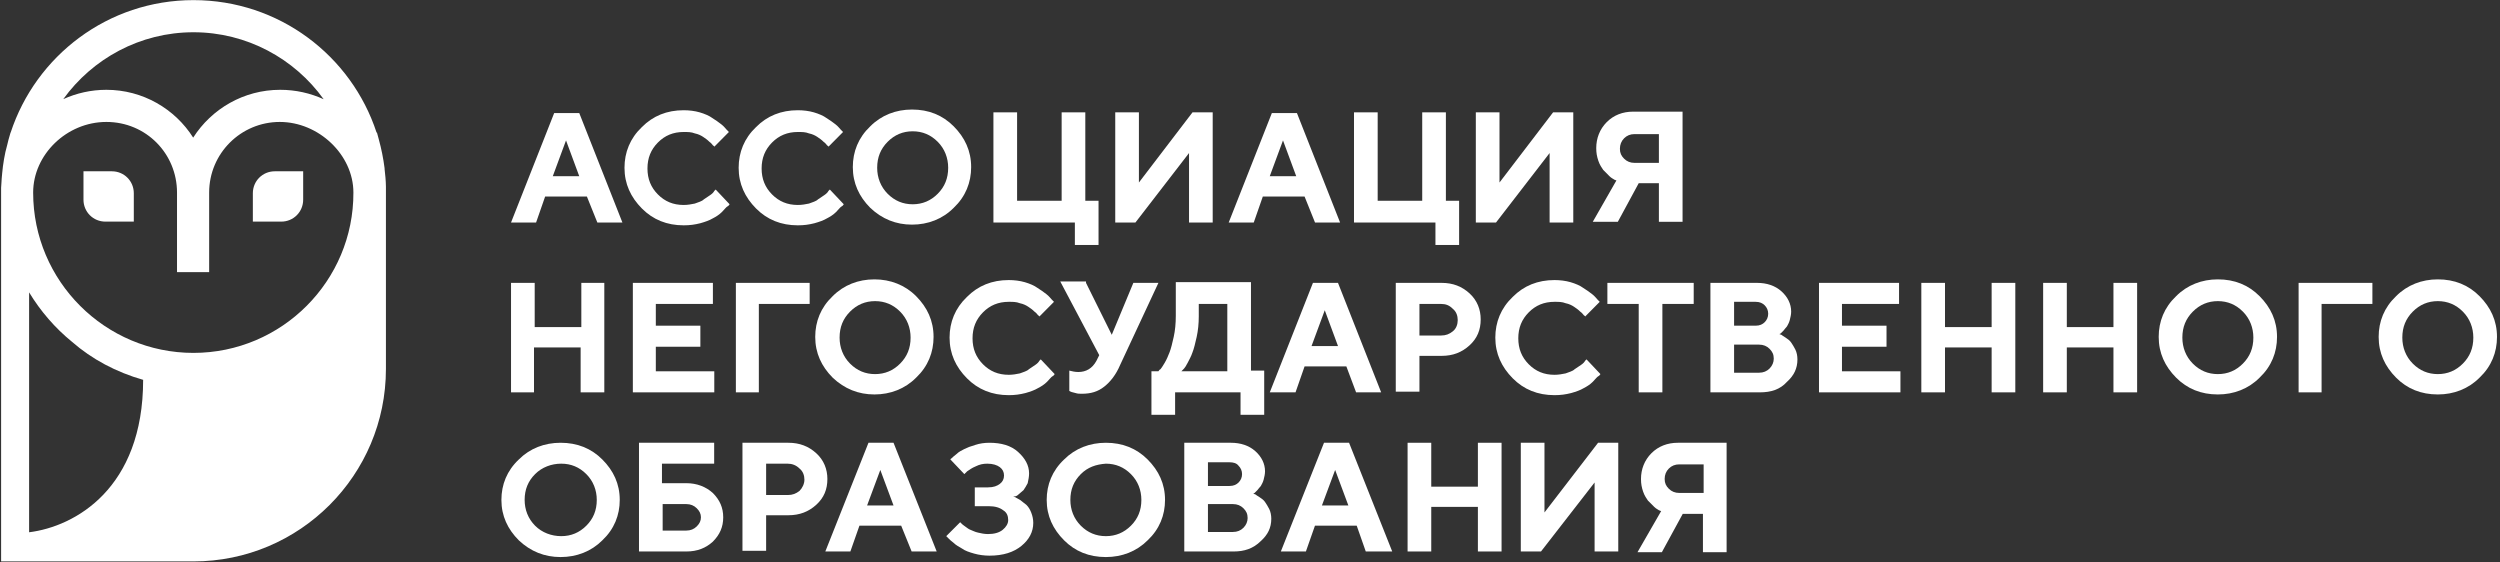
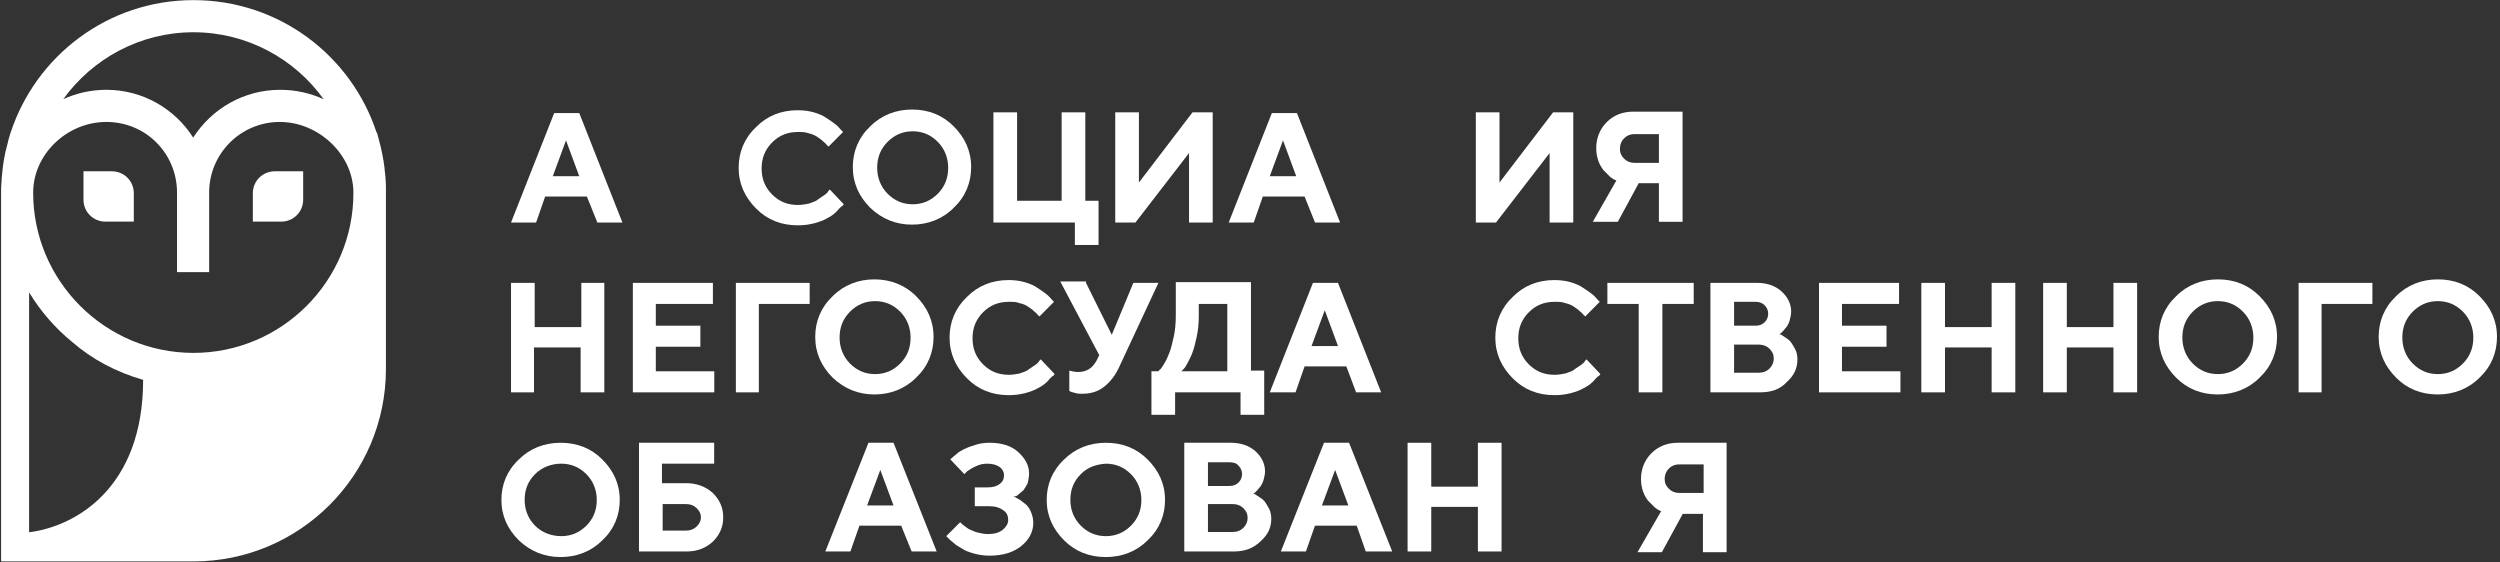
<svg xmlns="http://www.w3.org/2000/svg" width="578" height="130" viewBox="0 0 578 130" fill="none">
  <rect x="0" y="0" width="578" height="130" fill="#333333" stroke="none" />
  <path d="M135.692 45.441H126.036L123.944 51.444H118.15L128.128 26.134H133.922L143.9 51.444H138.106L135.692 45.441ZM133.922 40.736L130.864 32.461L127.806 40.736H133.922Z" fill="white" />
-   <path d="M158.063 25.486C159.35 25.486 160.638 25.649 161.764 25.973C162.891 26.298 164.017 26.784 164.661 27.271C165.466 27.758 166.109 28.244 166.753 28.731C167.397 29.218 167.719 29.705 168.041 30.029L168.523 30.516L165.144 33.923C165.144 33.761 164.983 33.761 164.822 33.599C164.661 33.437 164.5 33.112 164.017 32.788C163.534 32.301 163.052 31.976 162.569 31.652C162.086 31.327 161.442 31.003 160.638 30.84C159.833 30.516 159.028 30.516 158.063 30.516C155.648 30.516 153.717 31.327 152.108 32.95C150.498 34.572 149.694 36.519 149.694 38.953C149.694 41.387 150.498 43.334 152.108 44.956C153.717 46.578 155.648 47.39 158.063 47.39C159.028 47.39 159.833 47.227 160.638 47.065C161.442 46.741 162.247 46.578 162.73 46.092C163.213 45.767 163.695 45.443 164.178 45.118C164.661 44.794 164.983 44.469 165.144 44.145L165.466 43.82L168.684 47.227C168.523 47.39 168.523 47.552 168.202 47.714C167.88 47.877 167.558 48.363 166.914 49.012C166.27 49.661 165.466 50.148 164.822 50.472C164.017 50.959 163.052 51.284 161.925 51.608C160.638 51.933 159.511 52.095 158.063 52.095C154.2 52.095 150.981 50.797 148.406 48.201C145.831 45.605 144.383 42.522 144.383 38.791C144.383 35.221 145.67 31.976 148.406 29.38C150.981 26.784 154.2 25.486 158.063 25.486Z" fill="white" />
  <path d="M184.456 25.486C185.744 25.486 187.031 25.649 188.158 25.973C189.284 26.298 190.411 26.784 191.055 27.271C191.859 27.758 192.503 28.244 193.147 28.731C193.79 29.218 194.112 29.705 194.434 30.029L194.917 30.516L191.537 33.923C191.537 33.761 191.376 33.761 191.215 33.599C191.055 33.437 190.894 33.112 190.411 32.788C189.928 32.301 189.445 31.976 188.962 31.652C188.48 31.327 187.836 31.003 187.031 30.84C186.226 30.516 185.422 30.516 184.456 30.516C182.042 30.516 180.111 31.327 178.501 32.95C176.892 34.572 176.087 36.519 176.087 38.953C176.087 41.387 176.892 43.334 178.501 44.956C180.111 46.578 182.042 47.39 184.456 47.39C185.422 47.39 186.226 47.227 187.031 47.065C187.836 46.741 188.64 46.578 189.123 46.092C189.606 45.767 190.089 45.443 190.572 45.118C191.055 44.794 191.376 44.469 191.537 44.145L191.859 43.82L195.078 47.227C194.917 47.39 194.917 47.552 194.595 47.714C194.273 47.877 193.951 48.363 193.308 49.012C192.664 49.661 191.859 50.148 191.215 50.472C190.411 50.959 189.445 51.284 188.319 51.608C187.031 51.933 185.905 52.095 184.456 52.095C180.594 52.095 177.375 50.797 174.8 48.201C172.225 45.605 170.776 42.522 170.776 38.791C170.776 35.221 172.064 31.976 174.8 29.38C177.375 26.784 180.594 25.486 184.456 25.486Z" fill="white" />
  <path d="M201.194 48.04C198.619 45.444 197.171 42.361 197.171 38.63C197.171 35.06 198.458 31.815 201.194 29.219C203.769 26.623 207.149 25.325 210.851 25.325C214.713 25.325 217.932 26.623 220.507 29.219C223.082 31.815 224.53 34.898 224.53 38.63C224.53 42.199 223.243 45.444 220.507 48.04C217.932 50.636 214.552 51.934 210.851 51.934C207.149 51.934 203.93 50.636 201.194 48.04ZM205.218 32.789C203.608 34.411 202.804 36.358 202.804 38.792C202.804 41.063 203.608 43.172 205.218 44.795C206.827 46.417 208.758 47.229 211.012 47.229C213.265 47.229 215.196 46.417 216.805 44.795C218.415 43.172 219.219 41.225 219.219 38.792C219.219 36.52 218.415 34.411 216.805 32.789C215.196 31.166 213.265 30.355 211.012 30.355C208.758 30.355 206.827 31.166 205.218 32.789Z" fill="white" />
  <path d="M229.68 51.447V25.974H235.152V46.417H245.452V25.974H250.923V46.417H253.981V56.638H248.509V51.447H229.68Z" fill="white" />
  <path d="M280.376 51.447H274.904V35.384L262.511 51.447H257.844V25.974H263.316V42.198L275.708 25.974H280.376V51.447Z" fill="white" />
  <path d="M301.618 45.441H291.962L289.869 51.444H284.076L294.054 26.134H299.848L309.826 51.444H304.032L301.618 45.441ZM299.687 40.736L296.629 32.461L293.571 40.736H299.687Z" fill="white" />
-   <path d="M313.046 51.447V25.974H318.518V46.417H328.818V25.974H334.29V46.417H337.347V56.638H331.876V51.447H313.046Z" fill="white" />
  <path d="M363.742 51.447H358.27V35.384L345.878 51.447H341.211V25.974H346.683V42.198L359.075 25.974H363.742V51.447Z" fill="white" />
  <path d="M389.008 25.975V51.285H383.536V42.362H378.868L374.04 51.285H368.247L373.718 41.713C373.558 41.713 373.397 41.55 373.236 41.55C373.075 41.388 372.592 41.226 372.109 40.739C371.626 40.252 371.143 39.766 370.661 39.279C370.339 38.792 369.856 38.143 369.534 37.17C369.212 36.196 369.051 35.385 369.051 34.249C369.051 31.978 369.856 29.869 371.465 28.246C373.075 26.624 375.167 25.812 377.581 25.812H389.008V25.975ZM374.523 34.412C374.523 35.385 374.845 36.034 375.489 36.683C376.133 37.332 376.937 37.657 377.903 37.657H383.536V31.004H377.903C376.937 31.004 376.133 31.329 375.489 31.978C374.845 32.627 374.523 33.438 374.523 34.412Z" fill="white" />
  <path d="M139.716 65.401V90.712H134.244V80.328H123.461V90.712H118.15V65.401H123.622V75.623H134.405V65.401H139.716Z" fill="white" />
  <path d="M151.625 85.844H165.144V90.712H146.314V65.401H164.822V70.269H151.625V75.299H161.925V80.166H151.625V85.844Z" fill="white" />
  <path d="M170.133 90.712V65.401H187.193V70.269H175.444V90.712H170.133Z" fill="white" />
  <path d="M192.504 87.305C189.929 84.709 188.48 81.626 188.48 77.894C188.48 74.325 189.768 71.08 192.504 68.484C195.079 65.888 198.459 64.59 202.16 64.59C205.862 64.59 209.241 65.888 211.816 68.484C214.391 71.08 215.84 74.162 215.84 77.894C215.84 81.464 214.552 84.709 211.816 87.305C209.241 89.9 205.862 91.198 202.16 91.198C198.459 91.198 195.24 89.9 192.504 87.305ZM196.527 72.053C194.918 73.676 194.113 75.623 194.113 78.056C194.113 80.328 194.918 82.437 196.527 84.059C198.137 85.682 200.068 86.493 202.321 86.493C204.574 86.493 206.505 85.682 208.115 84.059C209.724 82.437 210.529 80.49 210.529 78.056C210.529 75.785 209.724 73.676 208.115 72.053C206.505 70.431 204.574 69.62 202.321 69.62C200.068 69.62 198.137 70.431 196.527 72.053Z" fill="white" />
  <path d="M233.221 64.751C234.508 64.751 235.796 64.913 236.922 65.238C238.049 65.562 239.175 66.049 239.819 66.536C240.624 67.022 241.268 67.509 241.911 67.996C242.555 68.483 242.877 68.969 243.199 69.294L243.682 69.781L240.302 73.188C240.302 73.026 240.141 73.026 239.98 72.863C239.819 72.701 239.658 72.377 239.175 72.052C238.693 71.565 238.21 71.241 237.727 70.916C237.244 70.592 236.6 70.267 235.796 70.105C234.991 69.781 234.186 69.781 233.221 69.781C230.807 69.781 228.875 70.592 227.266 72.214C225.657 73.837 224.852 75.784 224.852 78.218C224.852 80.651 225.657 82.598 227.266 84.221C228.875 85.843 230.807 86.654 233.221 86.654C234.186 86.654 234.991 86.492 235.796 86.33C236.6 86.005 237.405 85.843 237.888 85.356C238.371 85.032 238.854 84.707 239.336 84.383C239.819 84.058 240.141 83.734 240.302 83.409L240.624 83.085L243.843 86.492C243.682 86.654 243.682 86.817 243.36 86.979C243.038 87.141 242.716 87.628 242.072 88.277C241.429 88.926 240.624 89.413 239.98 89.737C239.175 90.224 238.21 90.548 237.083 90.873C235.796 91.197 234.669 91.36 233.221 91.36C229.358 91.36 226.139 90.062 223.564 87.466C220.989 84.87 219.541 81.787 219.541 78.055C219.541 74.486 220.829 71.241 223.564 68.645C226.139 66.049 229.358 64.751 233.221 64.751Z" fill="white" />
  <path d="M251.087 65.402L257.041 77.408L262.03 65.402H267.824L258.972 84.385C258.007 86.656 256.719 88.278 255.271 89.414C253.822 90.55 252.213 91.037 250.121 91.037C249.638 91.037 249.155 91.037 248.672 90.874C248.19 90.712 247.868 90.712 247.546 90.55L247.224 90.388V85.683C247.868 85.845 248.512 86.007 249.316 86.007C251.087 86.007 252.535 85.196 253.501 83.411L254.144 82.113L245.132 65.077H251.087V65.402Z" fill="white" />
  <path d="M266.373 85.841H267.822C267.983 85.678 267.983 85.516 268.305 85.354C268.466 85.192 268.787 84.705 269.27 83.894C269.753 83.083 270.075 82.271 270.397 81.46C270.719 80.649 271.041 79.351 271.362 77.891C271.684 76.43 271.845 74.808 271.845 73.023V65.235H289.226V85.678H292.284V95.9H286.812V90.708H271.684V95.9H266.212V85.841H266.373ZM277.156 73.186C277.156 74.808 276.995 76.43 276.673 77.891C276.351 79.351 276.03 80.649 275.708 81.46C275.386 82.434 274.903 83.245 274.581 83.894C274.259 84.543 273.937 85.03 273.616 85.354L273.133 85.841H283.755V70.265H277.156V73.186Z" fill="white" />
  <path d="M311.276 84.709H301.62L299.527 90.712H293.573L303.551 65.401H309.345L319.323 90.712H313.529L311.276 84.709ZM309.345 80.004L306.287 71.729L303.229 80.004H309.345Z" fill="white" />
-   <path d="M322.702 65.401H333.324C335.899 65.401 337.991 66.213 339.762 67.835C341.532 69.458 342.337 71.567 342.337 73.838C342.337 76.272 341.532 78.219 339.762 79.841C337.991 81.464 335.899 82.275 333.324 82.275H328.174V90.55H322.702V65.401ZM333.163 70.269H328.174V77.57H333.163C334.29 77.57 335.094 77.245 335.899 76.596C336.704 75.947 337.026 74.974 337.026 74.001C337.026 73.027 336.704 72.053 335.899 71.404C335.094 70.593 334.29 70.269 333.163 70.269Z" fill="white" />
  <path d="M359.398 64.751C360.685 64.751 361.973 64.913 363.1 65.238C364.226 65.562 365.353 66.049 365.996 66.536C366.801 67.022 367.445 67.509 368.089 67.996C368.732 68.483 369.054 68.969 369.376 69.294L369.859 69.781L366.479 73.188C366.479 73.026 366.318 73.026 366.157 72.863C365.996 72.701 365.835 72.377 365.353 72.052C364.87 71.565 364.387 71.241 363.904 70.916C363.421 70.592 362.778 70.267 361.973 70.105C361.168 69.781 360.364 69.781 359.398 69.781C356.984 69.781 355.053 70.592 353.443 72.214C351.834 73.837 351.029 75.784 351.029 78.218C351.029 80.651 351.834 82.598 353.443 84.221C355.053 85.843 356.984 86.654 359.398 86.654C360.364 86.654 361.168 86.492 361.973 86.33C362.778 86.005 363.582 85.843 364.065 85.356C364.548 85.032 365.031 84.707 365.514 84.383C365.996 84.058 366.318 83.734 366.479 83.409L366.801 83.085L370.02 86.492C369.859 86.654 369.859 86.817 369.537 86.979C369.215 87.141 368.893 87.628 368.25 88.277C367.606 88.926 366.801 89.413 366.157 89.737C365.353 90.224 364.387 90.548 363.26 90.873C361.973 91.197 360.846 91.36 359.398 91.36C355.535 91.36 352.317 90.062 349.742 87.466C347.167 84.87 345.718 81.787 345.718 78.055C345.718 74.486 347.006 71.241 349.742 68.645C352.317 66.049 355.535 64.751 359.398 64.751Z" fill="white" />
  <path d="M371.788 65.401H391.584V70.269H384.342V90.712H378.87V70.269H371.627V65.401H371.788Z" fill="white" />
  <path d="M406.875 90.712H395.449V65.401H406.232C408.485 65.401 410.416 66.05 411.864 67.348C413.313 68.646 414.118 70.269 414.118 72.053C414.118 72.703 413.957 73.352 413.796 74.001C413.635 74.65 413.313 75.136 413.152 75.461C412.83 75.785 412.508 76.272 412.347 76.434C412.025 76.759 411.864 76.921 411.703 77.083L411.382 77.245C411.543 77.245 411.703 77.408 411.864 77.408C412.025 77.57 412.347 77.732 412.83 78.057C413.313 78.381 413.796 78.706 414.118 79.192C414.439 79.679 414.761 80.166 415.083 80.815C415.405 81.464 415.566 82.275 415.566 83.086C415.566 85.195 414.761 86.818 413.152 88.278C411.543 90.063 409.45 90.712 406.875 90.712ZM405.91 69.782H400.921V75.299H405.91C406.875 75.299 407.519 74.974 408.002 74.487C408.485 74.001 408.807 73.352 408.807 72.54C408.807 71.729 408.485 71.08 408.002 70.593C407.519 70.106 406.875 69.782 405.91 69.782ZM400.921 86.169H406.714C407.68 86.169 408.485 85.844 409.128 85.196C409.772 84.547 410.094 83.735 410.094 82.924C410.094 81.951 409.772 81.302 409.128 80.653C408.485 80.004 407.68 79.679 406.714 79.679H400.921V86.169Z" fill="white" />
  <path d="M425.863 85.844H439.381V90.712H420.552V65.401H439.06V70.269H425.863V75.299H436.163V80.166H425.863V85.844Z" fill="white" />
  <path d="M465.939 65.401V90.712H460.467V80.328H449.684V90.712H444.212V65.401H449.684V75.623H460.467V65.401H465.939Z" fill="white" />
  <path d="M494.102 65.401V90.712H488.63V80.328H477.847V90.712H472.375V65.401H477.847V75.623H488.63V65.401H494.102Z" fill="white" />
  <path d="M503.113 87.305C500.538 84.709 499.09 81.626 499.09 77.894C499.09 74.325 500.377 71.08 503.113 68.484C505.688 65.888 509.068 64.59 512.77 64.59C516.632 64.59 519.851 65.888 522.426 68.484C525.001 71.08 526.449 74.162 526.449 77.894C526.449 81.464 525.162 84.709 522.426 87.305C519.851 89.9 516.471 91.198 512.77 91.198C508.907 91.198 505.688 89.9 503.113 87.305ZM506.976 72.053C505.366 73.676 504.562 75.623 504.562 78.056C504.562 80.328 505.366 82.437 506.976 84.059C508.585 85.682 510.516 86.493 512.77 86.493C515.023 86.493 516.954 85.682 518.563 84.059C520.173 82.437 520.977 80.49 520.977 78.056C520.977 75.785 520.173 73.676 518.563 72.053C516.954 70.431 515.023 69.62 512.77 69.62C510.516 69.62 508.585 70.431 506.976 72.053Z" fill="white" />
  <path d="M531.438 90.712V65.401H548.498V70.269H536.749V90.712H531.438Z" fill="white" />
  <path d="M553.969 87.305C551.394 84.709 549.945 81.626 549.945 77.894C549.945 74.325 551.233 71.08 553.969 68.484C556.544 65.888 559.923 64.59 563.625 64.59C567.488 64.59 570.706 65.888 573.281 68.484C575.856 71.08 577.305 74.162 577.305 77.894C577.305 81.464 576.017 84.709 573.281 87.305C570.706 89.9 567.327 91.198 563.625 91.198C559.763 91.198 556.544 89.9 553.969 87.305ZM557.831 72.053C556.222 73.676 555.417 75.623 555.417 78.056C555.417 80.328 556.222 82.437 557.831 84.059C559.441 85.682 561.372 86.493 563.625 86.493C565.878 86.493 567.809 85.682 569.419 84.059C571.028 82.437 571.833 80.49 571.833 78.056C571.833 75.785 571.028 73.676 569.419 72.053C567.809 70.431 565.878 69.62 563.625 69.62C561.372 69.62 559.441 70.431 557.831 72.053Z" fill="white" />
  <path d="M119.948 124.924C117.373 122.346 115.925 119.285 115.925 115.579C115.925 112.034 117.212 108.812 119.948 106.234C122.523 103.656 125.903 102.367 129.605 102.367C133.467 102.367 136.686 103.656 139.261 106.234C141.836 108.812 143.284 111.873 143.284 115.579C143.284 119.124 141.997 122.346 139.261 124.924C136.686 127.502 133.306 128.791 129.605 128.791C125.903 128.791 122.684 127.502 119.948 124.924ZM123.712 109.618C122.102 111.229 121.298 113.162 121.298 115.579C121.298 117.835 122.102 119.929 123.712 121.541C125.321 123.152 127.512 123.957 129.765 123.957C132.019 123.957 133.95 123.152 135.559 121.541C137.169 119.929 137.973 117.996 137.973 115.579C137.973 113.323 137.169 111.229 135.559 109.618C133.95 108.006 132.019 107.201 129.765 107.201C127.512 107.201 125.321 108.006 123.712 109.618Z" fill="white" />
  <path d="M158.678 127.502H147.734V102.367H165.115V107.201H153.045V111.712H158.678C161.092 111.712 163.184 112.518 164.793 113.968C166.403 115.579 167.207 117.351 167.207 119.607C167.207 121.863 166.403 123.635 164.793 125.246C163.184 126.696 161.253 127.502 158.678 127.502ZM153.206 122.668H158.678C159.643 122.668 160.448 122.346 161.092 121.702C161.735 121.057 162.057 120.413 162.057 119.607C162.057 118.802 161.735 118.157 161.092 117.513C160.448 116.868 159.643 116.546 158.678 116.546H153.206V122.668Z" fill="white" />
-   <path d="M171.657 102.367H182.279C184.854 102.367 186.946 103.173 188.717 104.784C190.487 106.395 191.292 108.49 191.292 110.745C191.292 113.162 190.487 115.096 188.717 116.707C186.946 118.318 184.854 119.124 182.279 119.124H177.129V127.341H171.657V102.367ZM182.118 107.201H177.129V114.451H182.118C183.245 114.451 184.049 114.129 184.854 113.485C185.498 112.84 185.981 111.873 185.981 110.907C185.981 109.94 185.659 108.973 184.854 108.329C184.049 107.523 183.084 107.201 182.118 107.201Z" fill="white" />
  <path d="M208.356 121.541H198.699L196.607 127.502H190.813L200.792 102.367H206.585L216.563 127.502H210.77L208.356 121.541ZM206.585 116.868L203.528 108.651L200.47 116.868H206.585Z" fill="white" />
  <path d="M234.222 114.773C234.383 114.773 234.544 114.935 234.705 114.935C234.866 115.096 235.349 115.257 235.832 115.579C236.315 115.901 236.797 116.385 237.28 116.707C237.763 117.19 238.085 117.674 238.407 118.479C238.729 119.285 238.89 120.09 238.89 120.896C238.89 122.991 237.924 124.763 236.154 126.213C234.383 127.663 231.969 128.469 228.751 128.469C227.624 128.469 226.337 128.308 225.21 127.985C224.083 127.663 223.118 127.341 222.474 126.858C221.669 126.374 221.026 126.052 220.543 125.569C219.899 125.085 219.577 124.763 219.255 124.441L218.772 123.957L221.991 120.735L222.313 121.057C222.474 121.218 222.635 121.379 223.118 121.702C223.601 122.024 223.922 122.346 224.405 122.507C224.888 122.668 225.371 122.991 226.176 123.152C226.819 123.313 227.624 123.474 228.429 123.474C229.877 123.474 231.004 123.152 231.808 122.507C232.613 121.863 233.096 121.057 233.096 120.252C233.096 119.285 232.774 118.479 231.969 117.996C231.165 117.351 230.038 117.029 228.59 117.029H225.371V112.679H228.429C229.716 112.679 230.521 112.357 231.165 111.873C231.808 111.39 232.13 110.745 232.13 109.94C232.13 109.134 231.808 108.49 231.165 108.006C230.521 107.523 229.555 107.201 228.268 107.201C227.302 107.201 226.497 107.362 225.532 107.845C224.727 108.168 224.083 108.651 223.601 108.973L222.957 109.618L219.738 106.234C219.738 106.073 219.899 106.073 220.06 105.912C220.221 105.751 220.543 105.428 221.187 104.945C221.669 104.462 222.313 104.14 222.957 103.817C223.601 103.495 224.405 103.173 225.532 102.851C226.497 102.528 227.624 102.367 228.751 102.367C231.487 102.367 233.74 103.012 235.349 104.462C236.958 105.912 237.924 107.523 237.924 109.456C237.924 110.262 237.763 110.907 237.602 111.712C237.28 112.357 236.958 112.84 236.637 113.323C236.315 113.646 235.832 113.968 235.51 114.29C235.188 114.612 234.866 114.773 234.544 114.773H234.222Z" fill="white" />
  <path d="M246.02 124.924C243.445 122.346 241.996 119.285 241.996 115.579C241.996 112.034 243.284 108.812 246.02 106.234C248.595 103.656 251.974 102.367 255.676 102.367C259.538 102.367 262.757 103.656 265.332 106.234C267.907 108.812 269.355 111.873 269.355 115.579C269.355 119.124 268.068 122.346 265.332 124.924C262.757 127.502 259.377 128.791 255.676 128.791C251.813 128.791 248.595 127.502 246.02 124.924ZM249.882 109.618C248.273 111.229 247.468 113.162 247.468 115.579C247.468 117.835 248.273 119.929 249.882 121.541C251.491 123.152 253.423 123.957 255.676 123.957C257.929 123.957 259.86 123.152 261.47 121.541C263.079 119.929 263.884 117.996 263.884 115.579C263.884 113.323 263.079 111.229 261.47 109.618C259.86 108.006 257.929 107.201 255.676 107.201C253.423 107.362 251.491 108.006 249.882 109.618Z" fill="white" />
  <path d="M285.232 127.502H273.805V102.367H284.588C286.841 102.367 288.772 103.012 290.221 104.301C291.669 105.59 292.474 107.201 292.474 108.973C292.474 109.618 292.313 110.262 292.152 110.907C291.991 111.551 291.669 112.034 291.508 112.357C291.186 112.679 290.865 113.162 290.704 113.323C290.382 113.646 290.221 113.807 290.06 113.968L289.738 114.129C289.899 114.129 290.06 114.29 290.221 114.29C290.382 114.451 290.704 114.612 291.186 114.935C291.669 115.257 292.152 115.579 292.474 116.062C292.796 116.546 293.118 117.029 293.44 117.674C293.761 118.318 293.922 119.124 293.922 119.929C293.922 122.024 293.118 123.635 291.508 125.085C289.738 126.858 287.646 127.502 285.232 127.502ZM284.266 106.879H279.277V112.357H284.266C285.232 112.357 285.876 112.034 286.358 111.551C286.841 111.068 287.163 110.423 287.163 109.618C287.163 108.812 286.841 108.168 286.358 107.684C285.876 107.04 285.071 106.879 284.266 106.879ZM279.277 122.991H285.071C286.036 122.991 286.841 122.668 287.485 122.024C288.129 121.379 288.451 120.574 288.451 119.768C288.451 118.802 288.129 118.157 287.485 117.513C286.841 116.868 286.036 116.546 285.071 116.546H279.277V122.991Z" fill="white" />
  <path d="M313.674 121.541H304.017L301.925 127.502H296.131L306.11 102.367H311.903L321.881 127.502H315.766L313.674 121.541ZM311.742 116.868L308.685 108.651L305.627 116.868H311.742Z" fill="white" />
  <path d="M347.161 102.367V127.502H341.689V117.19H330.906V127.502H325.434V102.367H330.906V112.518H341.689V102.367H347.161Z" fill="white" />
-   <path d="M374.142 127.502H368.67V111.551L356.278 127.502H351.61V102.367H357.082V118.479L369.474 102.367H374.142V127.502Z" fill="white" />
  <path d="M399.192 102.528V127.663H393.72V118.802H389.053L384.225 127.663H378.592L384.064 118.157C383.903 118.157 383.742 117.996 383.581 117.996C383.42 117.835 382.938 117.674 382.455 117.19C381.972 116.707 381.489 116.224 381.006 115.74C380.684 115.257 380.202 114.612 379.88 113.646C379.558 112.679 379.397 111.873 379.397 110.745C379.397 108.49 380.202 106.395 381.811 104.784C383.42 103.173 385.513 102.367 387.927 102.367H399.192V102.528ZM384.869 110.745C384.869 111.712 385.191 112.357 385.834 113.001C386.478 113.646 387.283 113.968 388.249 113.968H393.881V107.362H388.249C387.283 107.362 386.478 107.684 385.834 108.329C385.191 108.973 384.869 109.779 384.869 110.745Z" fill="white" />
  <path d="M89.226 43.144C89.204 41.743 89.071 40.386 88.915 39.051C88.915 39.006 88.915 38.939 88.915 38.895C88.626 36.626 88.181 34.423 87.602 32.309L87.157 30.663H87.068C81.239 12.865 64.509 0.027 44.73 0.027C24.951 0.027 8.287 12.909 2.458 30.663H2.436L1.969 32.287C1.858 32.71 1.769 33.133 1.657 33.555C1.524 34.067 1.391 34.601 1.257 35.113C1.012 36.203 0.834 37.315 0.679 38.45C0.612 38.984 0.567 39.518 0.501 40.074C0.412 40.853 0.367 41.632 0.323 42.41C0.323 42.744 0.256 43.078 0.256 43.411V129.801H44.73C69.292 129.801 89.226 109.867 89.226 85.305V43.167V43.144ZM33.094 87.819C33.094 112.959 17.32 121.747 6.73 123.06V67.595C9.378 71.956 12.715 75.827 16.653 79.031C21.258 83.058 26.865 86.039 33.094 87.819ZM44.73 81.589C24.328 81.589 7.665 64.992 7.665 44.524C7.665 35.758 15.407 28.194 24.595 28.194C33.784 28.194 40.926 35.535 40.926 44.524V62.923H48.356V44.524C48.356 35.469 55.698 28.194 64.687 28.194C73.675 28.194 81.707 35.78 81.707 44.524C81.773 64.925 65.176 81.589 44.708 81.589H44.73ZM64.776 20.763C56.344 20.763 48.913 25.168 44.663 31.82C40.458 25.168 33.005 20.763 24.595 20.763C21.058 20.763 17.676 21.541 14.628 22.921C21.392 13.554 32.382 7.458 44.73 7.458C57.078 7.458 68.113 13.576 74.832 22.943C71.762 21.541 68.358 20.763 64.798 20.763H64.776Z" fill="white" />
  <path d="M25.863 39.603H19.3V46.167C19.3 48.992 21.547 51.239 24.373 51.239H30.936V44.676C30.936 41.851 28.689 39.603 25.863 39.603Z" fill="white" />
  <path d="M58.458 44.676V51.239H65.021C67.846 51.239 70.093 48.992 70.093 46.167V39.603H63.53C60.705 39.603 58.458 41.851 58.458 44.676Z" fill="white" />
</svg>